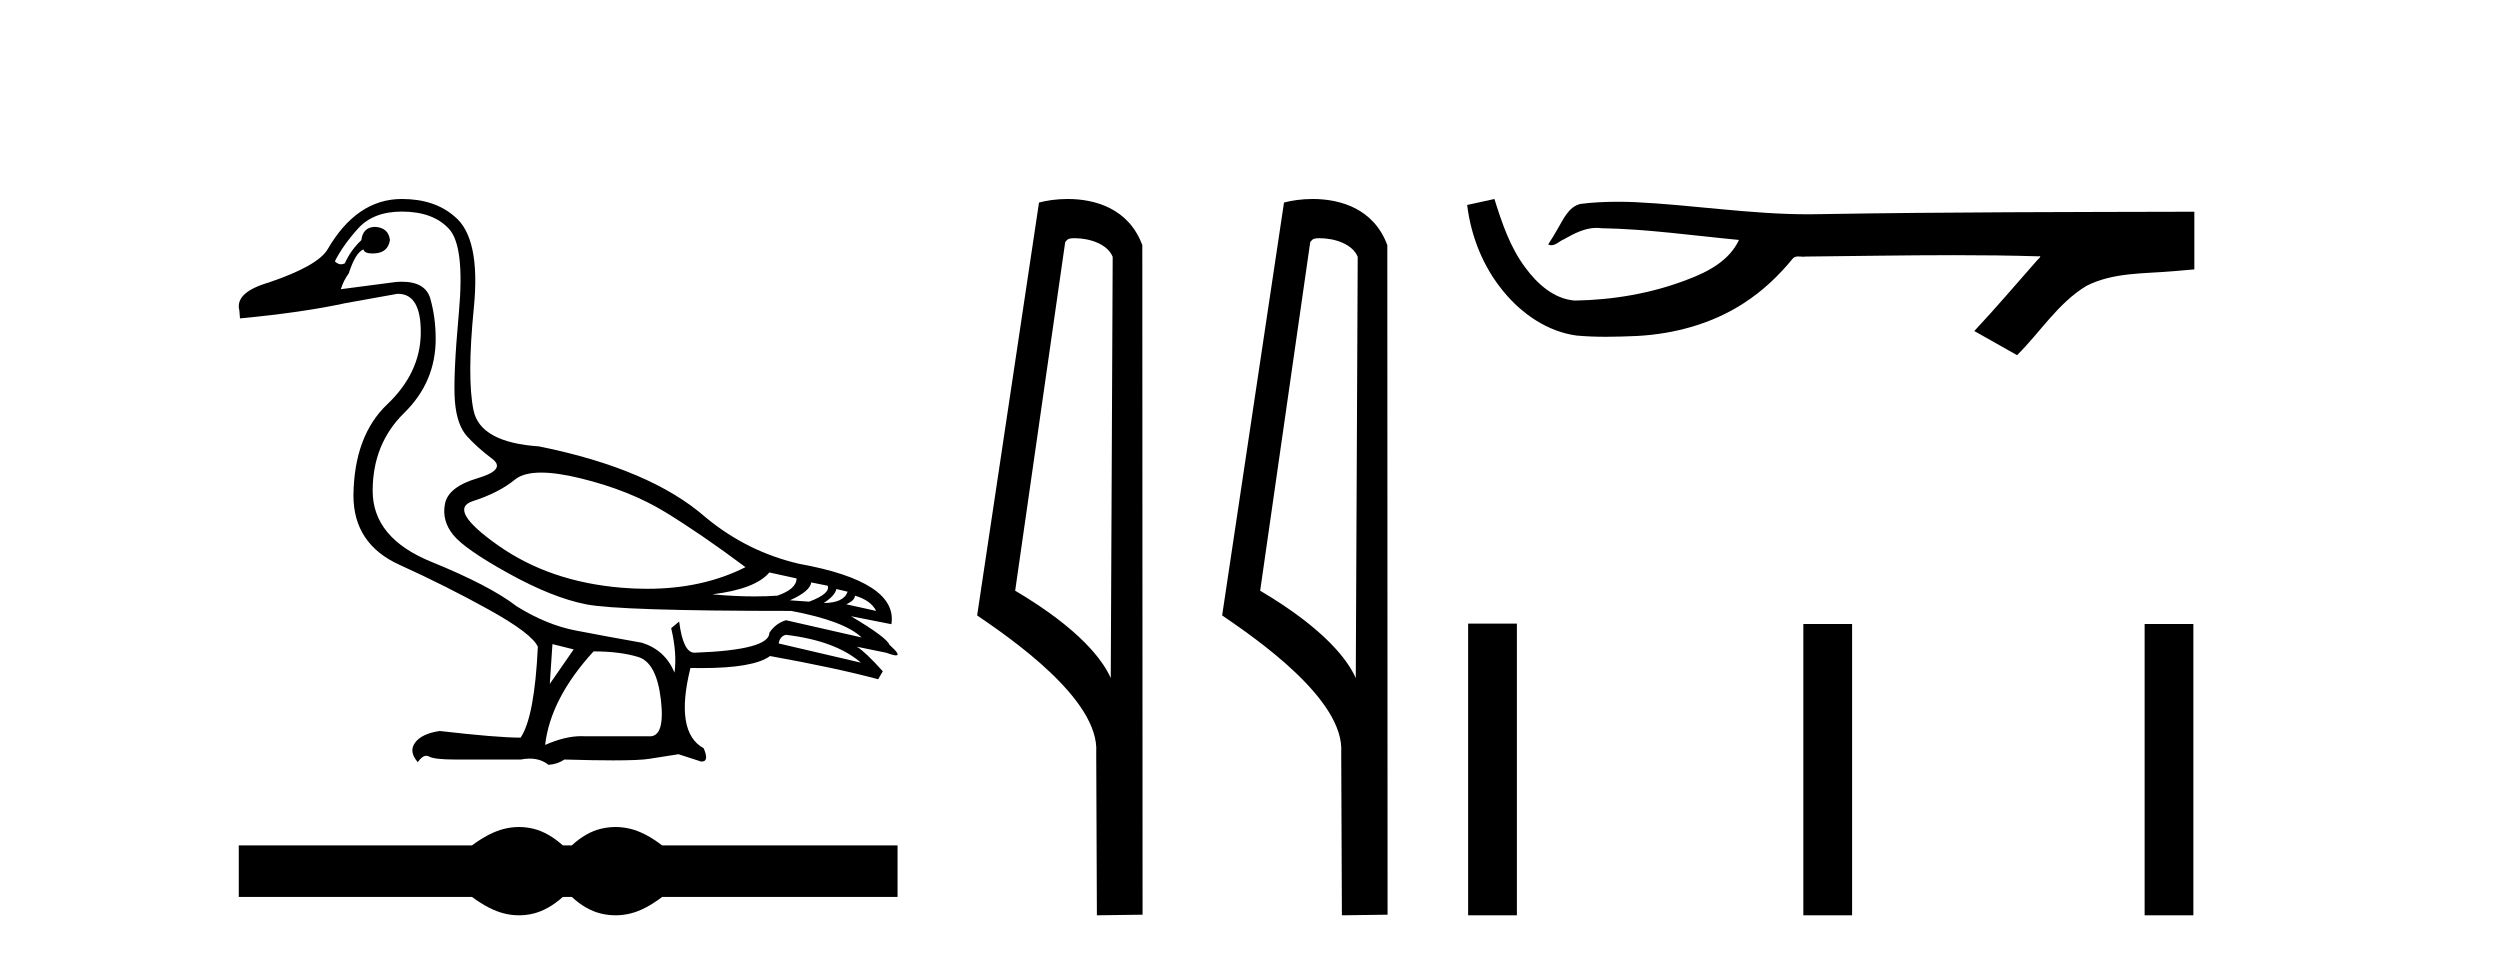
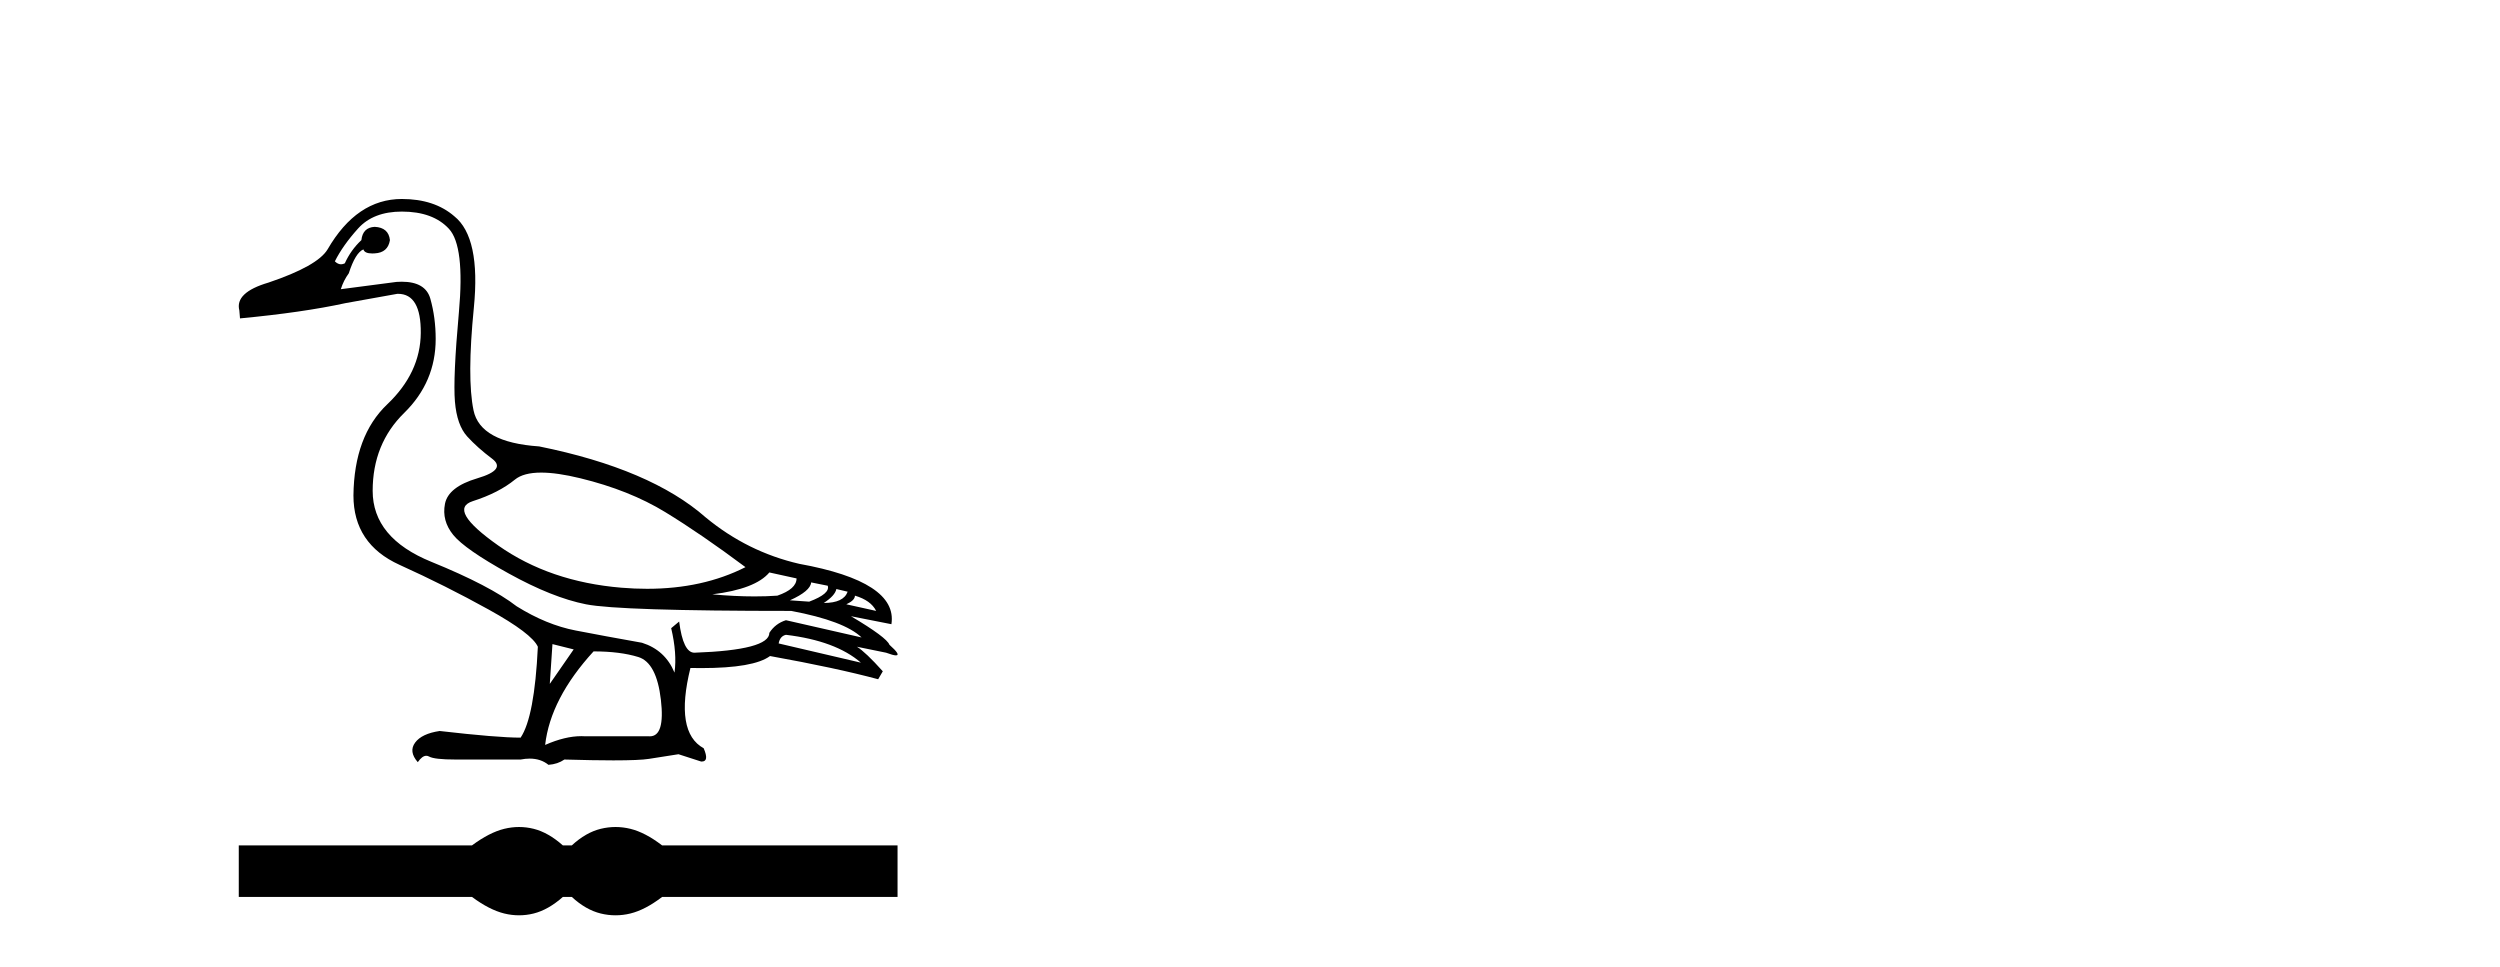
<svg xmlns="http://www.w3.org/2000/svg" width="106.0" height="41.0">
  <path d="M 22.946 20.038 C 23.395 20.038 23.948 20.118 24.605 20.278 C 25.993 20.616 27.193 21.094 28.205 21.713 C 29.218 22.331 30.352 23.109 31.608 24.047 C 30.399 24.659 29.009 24.965 27.437 24.965 C 27.084 24.965 26.721 24.95 26.349 24.919 C 24.324 24.75 22.585 24.155 21.131 23.133 C 19.678 22.111 19.317 21.483 20.048 21.248 C 20.78 21.014 21.375 20.709 21.834 20.334 C 22.076 20.137 22.447 20.038 22.946 20.038 ZM 32.621 24.272 L 33.774 24.525 C 33.774 24.825 33.502 25.069 32.959 25.256 C 32.649 25.278 32.327 25.288 31.991 25.288 C 31.431 25.288 30.835 25.259 30.202 25.2 C 31.421 25.05 32.227 24.741 32.621 24.272 ZM 34.393 24.694 L 35.096 24.835 C 35.171 25.06 34.909 25.285 34.309 25.51 L 33.493 25.453 C 34.074 25.191 34.374 24.938 34.393 24.694 ZM 35.462 24.975 L 35.94 25.088 C 35.827 25.406 35.49 25.566 34.927 25.566 C 35.246 25.36 35.424 25.163 35.462 24.975 ZM 36.249 25.256 C 36.699 25.388 36.999 25.603 37.149 25.903 L 35.884 25.622 C 36.127 25.51 36.249 25.388 36.249 25.256 ZM 33.324 26.916 C 34.73 27.085 35.79 27.478 36.502 28.097 L 33.015 27.282 C 33.052 27.075 33.155 26.953 33.324 26.916 ZM 17.039 8.971 C 17.92 8.971 18.586 9.215 19.036 9.703 C 19.486 10.19 19.627 11.367 19.458 13.232 C 19.289 15.098 19.233 16.364 19.289 17.029 C 19.345 17.695 19.519 18.187 19.809 18.506 C 20.1 18.825 20.452 19.139 20.864 19.448 C 21.277 19.758 21.07 20.034 20.245 20.278 C 19.42 20.522 18.961 20.883 18.867 21.361 C 18.773 21.839 18.891 22.28 19.219 22.683 C 19.547 23.086 20.33 23.63 21.567 24.314 C 22.805 24.999 23.897 25.435 24.844 25.622 C 25.791 25.81 28.693 25.903 33.549 25.903 C 35.049 26.185 36.043 26.56 36.531 27.028 L 33.324 26.297 C 33.024 26.391 32.79 26.569 32.621 26.832 C 32.621 27.319 31.562 27.6 29.443 27.675 C 29.124 27.675 28.908 27.235 28.796 26.353 L 28.458 26.635 C 28.627 27.347 28.674 27.975 28.599 28.519 C 28.336 27.882 27.877 27.46 27.221 27.253 C 26.171 27.066 25.233 26.893 24.408 26.733 C 23.583 26.574 22.749 26.232 21.905 25.706 C 21.155 25.125 19.95 24.497 18.291 23.822 C 16.631 23.147 15.801 22.144 15.801 20.812 C 15.801 19.481 16.247 18.38 17.137 17.508 C 18.028 16.636 18.473 15.59 18.473 14.372 C 18.473 13.771 18.398 13.204 18.248 12.67 C 18.113 12.186 17.708 11.945 17.035 11.945 C 16.964 11.945 16.891 11.947 16.814 11.953 L 14.451 12.262 C 14.526 12.018 14.639 11.793 14.789 11.587 C 14.976 11.006 15.183 10.668 15.408 10.574 C 15.44 10.689 15.567 10.747 15.786 10.747 C 15.817 10.747 15.851 10.746 15.886 10.743 C 16.261 10.724 16.476 10.537 16.533 10.181 C 16.495 9.824 16.279 9.637 15.886 9.618 C 15.548 9.637 15.361 9.824 15.323 10.181 C 15.023 10.462 14.789 10.79 14.62 11.165 C 14.565 11.192 14.512 11.206 14.46 11.206 C 14.369 11.206 14.282 11.164 14.198 11.081 C 14.423 10.631 14.751 10.167 15.183 9.688 C 15.614 9.21 16.233 8.971 17.039 8.971 ZM 23.424 27.31 L 24.324 27.535 L 23.311 28.997 L 23.424 27.31 ZM 25.167 27.619 C 25.918 27.619 26.55 27.699 27.066 27.858 C 27.582 28.018 27.9 28.622 28.022 29.672 C 28.142 30.704 27.986 31.22 27.554 31.22 C 27.546 31.22 27.538 31.22 27.53 31.219 L 24.83 31.219 C 24.77 31.215 24.71 31.213 24.649 31.213 C 24.188 31.213 23.677 31.337 23.114 31.585 C 23.264 30.272 23.949 28.95 25.167 27.619 ZM 17.039 8.437 C 15.764 8.437 14.714 9.149 13.889 10.574 C 13.607 11.043 12.773 11.512 11.385 11.981 C 10.429 12.262 10.017 12.656 10.148 13.162 L 10.176 13.5 C 11.957 13.331 13.448 13.115 14.648 12.853 L 16.842 12.459 C 16.853 12.459 16.864 12.458 16.875 12.458 C 17.528 12.458 17.85 13.012 17.841 14.118 C 17.831 15.243 17.358 16.251 16.42 17.142 C 15.483 18.033 15.004 19.322 14.986 21.009 C 14.986 22.378 15.637 23.358 16.94 23.949 C 18.244 24.539 19.505 25.172 20.723 25.847 C 21.942 26.522 22.636 27.047 22.805 27.422 C 22.711 29.41 22.467 30.694 22.074 31.276 C 21.417 31.276 20.273 31.182 18.642 30.994 C 18.136 31.069 17.789 31.233 17.601 31.487 C 17.414 31.74 17.451 32.016 17.714 32.316 C 17.839 32.135 17.959 32.045 18.075 32.045 C 18.114 32.045 18.154 32.055 18.192 32.077 C 18.342 32.162 18.717 32.204 19.317 32.204 L 22.074 32.204 C 22.209 32.178 22.337 32.165 22.458 32.165 C 22.773 32.165 23.038 32.253 23.255 32.429 C 23.517 32.41 23.742 32.335 23.93 32.204 C 24.758 32.228 25.45 32.24 26.008 32.24 C 26.751 32.24 27.254 32.218 27.516 32.176 C 27.975 32.101 28.393 32.035 28.768 31.979 L 29.724 32.288 C 29.735 32.289 29.746 32.289 29.756 32.289 C 29.971 32.289 29.998 32.101 29.836 31.726 C 29.011 31.276 28.824 30.141 29.274 28.322 L 29.274 28.322 C 29.432 28.326 29.586 28.327 29.734 28.327 C 31.217 28.327 32.189 28.157 32.649 27.816 C 34.524 28.154 36.052 28.482 37.234 28.8 L 37.431 28.463 C 36.943 27.919 36.577 27.572 36.334 27.422 L 36.334 27.422 L 37.571 27.675 C 37.771 27.75 37.91 27.788 37.987 27.788 C 38.141 27.788 38.049 27.638 37.712 27.338 C 37.637 27.132 37.093 26.728 36.081 26.128 L 36.081 26.128 L 37.796 26.466 C 37.984 25.266 36.681 24.413 33.887 23.906 C 32.424 23.569 31.102 22.913 29.921 21.938 C 28.365 20.569 26.011 19.566 22.861 18.928 C 21.192 18.815 20.264 18.305 20.077 17.395 C 19.889 16.486 19.894 15.037 20.091 13.05 C 20.288 11.062 20.011 9.768 19.261 9.168 C 18.698 8.681 17.958 8.437 17.039 8.437 Z" style="fill:#000000;stroke:none" />
  <path d="M 22.007 35.065 C 21.799 35.065 21.59 35.091 21.38 35.142 C 20.96 35.245 20.505 35.479 20.013 35.844 L 10.124 35.844 L 10.124 38.031 L 20.013 38.031 C 20.505 38.395 20.96 38.629 21.38 38.732 C 21.59 38.784 21.799 38.809 22.007 38.809 C 22.215 38.809 22.422 38.784 22.628 38.732 C 23.04 38.629 23.452 38.395 23.864 38.031 L 24.245 38.031 C 24.641 38.395 25.049 38.629 25.469 38.732 C 25.679 38.784 25.889 38.809 26.099 38.809 C 26.309 38.809 26.519 38.784 26.729 38.732 C 27.149 38.629 27.597 38.395 28.072 38.031 L 38.056 38.031 L 38.056 35.844 L 28.072 35.844 C 27.597 35.479 27.149 35.245 26.729 35.142 C 26.519 35.091 26.309 35.065 26.099 35.065 C 25.889 35.065 25.679 35.091 25.469 35.142 C 25.049 35.245 24.641 35.479 24.245 35.844 L 23.864 35.844 C 23.452 35.479 23.04 35.245 22.628 35.142 C 22.422 35.091 22.215 35.065 22.007 35.065 Z" style="fill:#000000;stroke:none" />
-   <path d="M 45.566 10.1 C 46.191 10.1 46.955 10.34 47.178 10.89 L 47.096 28.751 L 47.096 28.751 C 46.78 28.034 45.838 26.699 43.043 25.046 L 45.165 10.263 C 45.265 10.157 45.262 10.1 45.566 10.1 ZM 47.096 28.751 L 47.096 28.751 C 47.096 28.751 47.096 28.751 47.096 28.751 L 47.096 28.751 L 47.096 28.751 ZM 45.269 8.437 C 44.791 8.437 44.36 8.505 44.054 8.588 L 41.431 26.094 C 42.819 27.044 46.632 29.648 46.48 31.91 L 46.508 38.809 L 48.445 38.783 L 48.434 10.393 C 47.858 8.837 46.427 8.437 45.269 8.437 Z" style="fill:#000000;stroke:none" />
-   <path d="M 55.955 10.1 C 56.579 10.1 57.344 10.34 57.567 10.89 L 57.485 28.751 L 57.485 28.751 C 57.168 28.034 56.227 26.699 53.431 25.046 L 55.554 10.263 C 55.653 10.157 55.651 10.1 55.955 10.1 ZM 57.485 28.751 L 57.485 28.751 C 57.485 28.751 57.485 28.751 57.485 28.751 L 57.485 28.751 L 57.485 28.751 ZM 55.658 8.437 C 55.179 8.437 54.748 8.505 54.442 8.588 L 51.819 26.094 C 53.207 27.044 57.02 29.648 56.868 31.91 L 56.896 38.809 L 58.833 38.783 L 58.822 10.393 C 58.246 8.837 56.815 8.437 55.658 8.437 Z" style="fill:#000000;stroke:none" />
-   <path d="M 63.363 8.437 L 63.337 8.443 C 62.961 8.527 62.584 8.609 62.208 8.691 C 62.369 10.027 62.889 11.325 63.752 12.364 C 64.524 13.305 65.607 14.055 66.832 14.226 C 67.251 14.265 67.672 14.28 68.093 14.28 C 68.527 14.28 68.961 14.264 69.394 14.246 C 70.988 14.163 72.582 13.733 73.929 12.859 C 74.73 12.346 75.428 11.683 76.028 10.946 C 76.09 10.888 76.166 10.874 76.247 10.874 C 76.32 10.874 76.396 10.885 76.469 10.885 C 76.5 10.885 76.531 10.883 76.56 10.878 C 78.659 10.858 80.758 10.819 82.857 10.819 C 84.048 10.819 85.239 10.832 86.43 10.868 C 86.451 10.863 86.467 10.861 86.479 10.861 C 86.588 10.861 86.351 11.042 86.316 11.104 C 85.451 12.084 84.605 13.081 83.71 14.035 C 84.315 14.376 84.919 14.718 85.524 15.059 C 86.508 14.087 87.256 12.852 88.462 12.123 C 89.6 11.541 90.912 11.609 92.151 11.499 C 92.448 11.473 92.744 11.448 93.04 11.422 C 93.04 10.607 93.04 9.792 93.04 8.977 C 87.783 8.991 82.527 8.99 77.27 9.078 C 77.073 9.084 76.876 9.086 76.68 9.086 C 74.212 9.086 71.763 8.687 69.301 8.569 C 69.064 8.56 68.826 8.555 68.588 8.555 C 68.061 8.555 67.534 8.58 67.012 8.646 C 66.493 8.772 66.279 9.318 66.029 9.731 C 65.907 9.947 65.777 10.157 65.642 10.364 C 65.689 10.388 65.735 10.398 65.779 10.398 C 65.97 10.398 66.136 10.212 66.312 10.145 C 66.734 9.905 67.194 9.662 67.687 9.662 C 67.754 9.662 67.822 9.666 67.89 9.676 C 69.846 9.709 71.786 9.99 73.732 10.173 C 73.331 11.043 72.43 11.522 71.573 11.844 C 70.047 12.438 68.405 12.718 66.771 12.744 C 65.883 12.677 65.172 12.027 64.67 11.341 C 64.025 10.482 63.682 9.45 63.363 8.437 Z" style="fill:#000000;stroke:none" />
-   <path d="M 62.249 26.441 L 62.249 38.809 L 64.316 38.809 L 64.316 26.441 ZM 76.462 26.458 L 76.462 38.809 L 78.529 38.809 L 78.529 26.458 ZM 90.932 26.458 L 90.932 38.809 L 92.999 38.809 L 92.999 26.458 Z" style="fill:#000000;stroke:none" />
</svg>